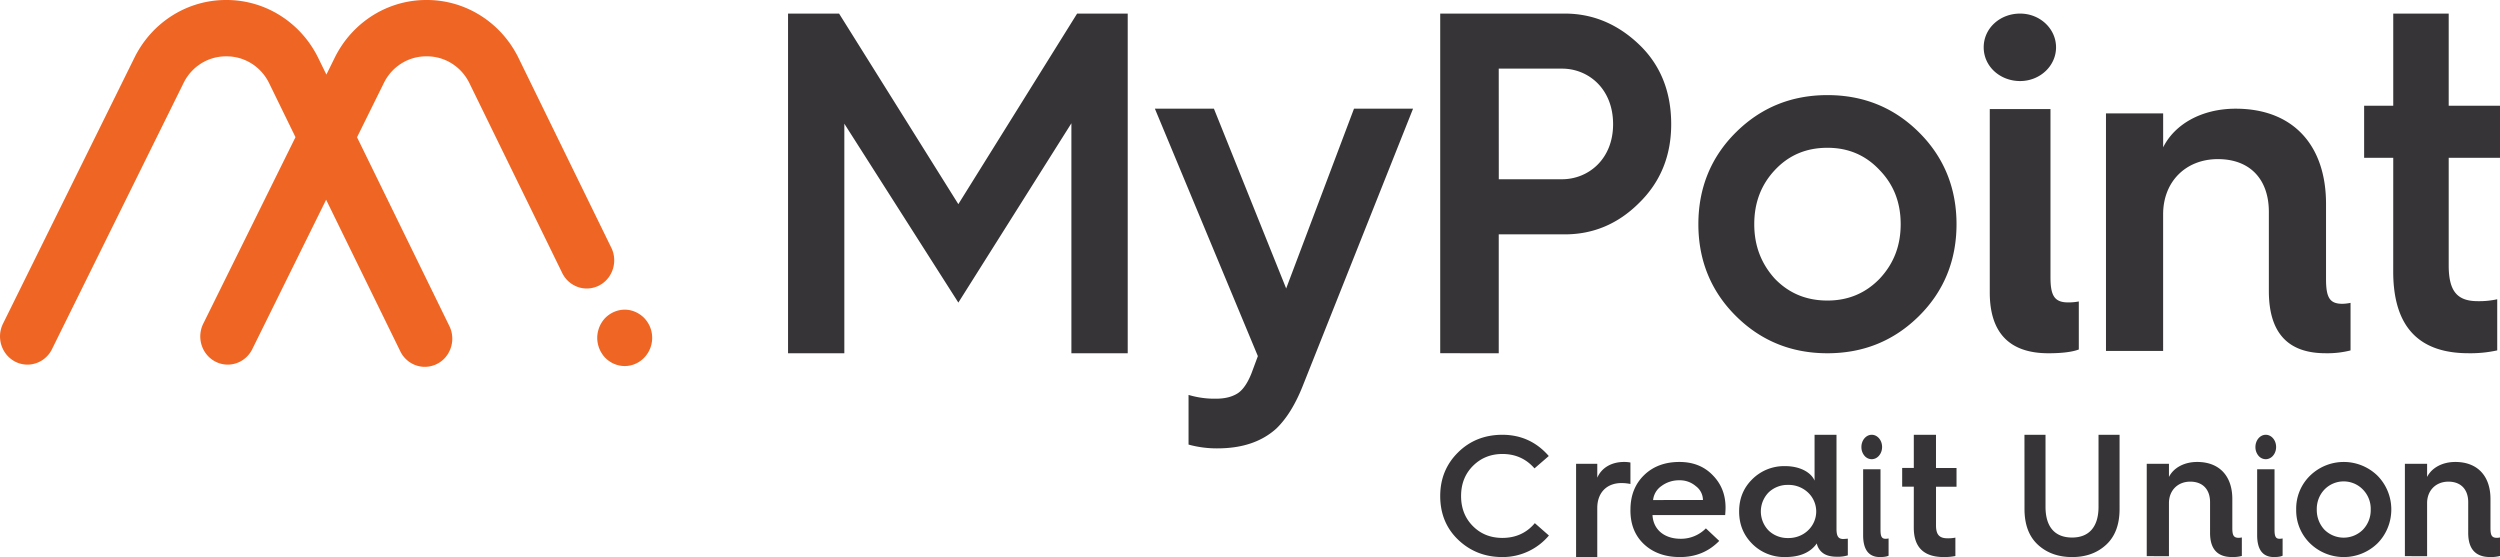
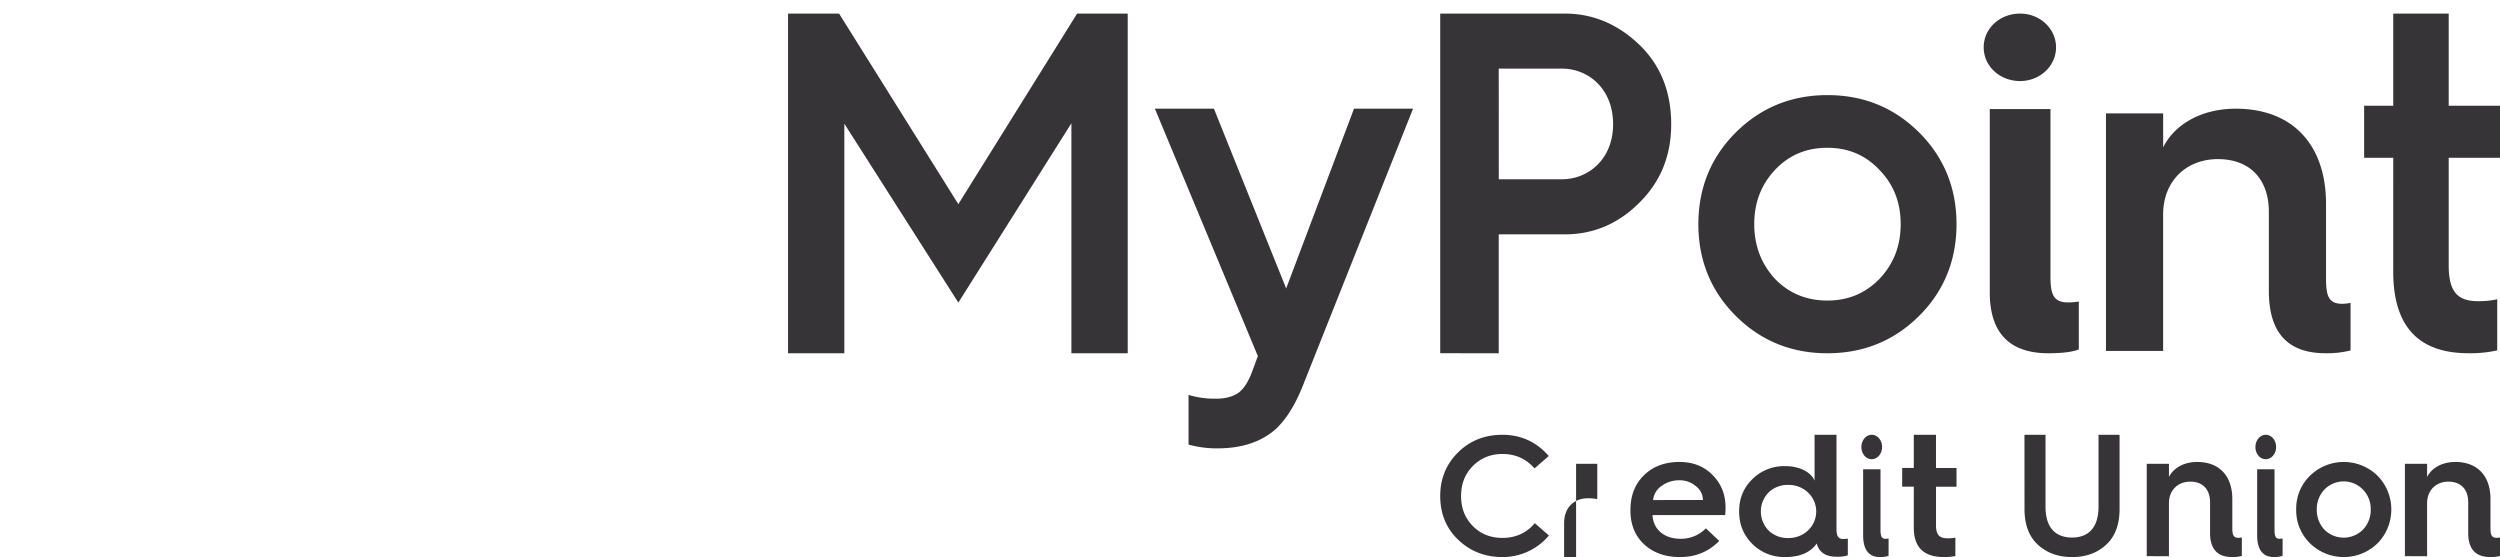
<svg xmlns="http://www.w3.org/2000/svg" width="184" height="41">
  <g fill="none">
-     <path d="M48 24.867a2.098 2.098 0 01-.9 1.724 2.025 2.025 0 01-.726.31c-.13.026-.263.04-.396.04a2.001 2.001 0 01-1.122-.35 1.937 1.937 0 01-.558-.573 2.15 2.15 0 01-.342-1.151 2.148 2.148 0 01.342-1.151 1.945 1.945 0 01.558-.573c.221-.15.468-.255.728-.31a1.924 1.924 0 011.168.12 2.09 2.09 0 01.656.448 2.086 2.086 0 01.553 1.06c.026.133.039.27.039.406zm-3.038-6.695l-6.786-13.88C36.898 1.66 34.278-.003 31.412 0h-.017c-2.86-.01-5.479 1.64-6.766 4.26l-.607 1.23-.587-1.2C22.157 1.66 19.537-.003 16.67 0h-.017c-2.86-.01-5.479 1.64-6.765 4.26L.22 23.824a2.12 2.12 0 00.11 2.071c.394.62 1.08.979 1.802.938A2.02 2.02 0 003.825 25.7l9.67-19.561c.592-1.232 1.821-2.007 3.16-1.991h.008c1.342-.012 2.571.767 3.16 2.004l1.925 3.943-6.788 13.728c-.505 1.022-.108 2.27.888 2.788.996.518 2.213.11 2.718-.911l5.437-11 5.43 11.096c.31.687.96 1.146 1.695 1.198a2.006 2.006 0 001.84-.947 2.12 2.12 0 00.076-2.11l-6.767-13.836 1.96-3.963c.591-1.233 1.82-2.007 3.16-1.991h.007c1.342-.013 2.572.767 3.16 2.004l6.786 13.88c.31.686.96 1.145 1.696 1.198a2.006 2.006 0 001.84-.948 2.12 2.12 0 00.076-2.11z" fill="#EF6523" />
-     <path fill="#363436" d="M58 26V1h3.756l8.778 14.026L79.276 1H83v25h-4.145V9.073l-8.32 13.197-8.392-13.166V26zm29.478 3.066a6.66 6.66 0 002.015.278c.682 0 1.186-.14 1.58-.383.394-.243.754-.766 1.041-1.498l.465-1.253L85 8h4.345l5.317 13.231L99.654 8H104l-8.118 20.404c-.538 1.358-1.185 2.403-1.94 3.134-1.076.975-2.514 1.462-4.345 1.462a7.799 7.799 0 01-2.12-.279v-3.655zM106 25.997V1h9.172c2.035 0 3.862.752 5.448 2.26 1.586 1.506 2.38 3.479 2.38 5.882 0 2.331-.793 4.268-2.38 5.811-1.55 1.542-3.379 2.296-5.448 2.296h-4.865V26L106 25.997zm4.31-12.804h4.655c1.931 0 3.759-1.47 3.759-4.053 0-2.618-1.828-4.089-3.759-4.089h-4.658l.004 8.142zM125 16.5c0-2.67.933-4.946 2.764-6.76C129.595 7.923 131.84 7 134.5 7s4.906.92 6.737 2.74c1.831 1.818 2.763 4.09 2.763 6.76 0 2.669-.932 4.946-2.763 6.76-1.831 1.816-4.077 2.74-6.737 2.74s-4.905-.92-6.736-2.74C125.933 21.443 125 19.17 125 16.5zm13.335 4.02c1.037-1.105 1.555-2.42 1.555-4.021 0-1.602-.518-2.918-1.555-3.985-1.035-1.104-2.314-1.637-3.834-1.637-1.554 0-2.833.534-3.869 1.637-1.001 1.067-1.519 2.384-1.519 3.985 0 1.6.519 2.917 1.52 4.02 1.035 1.069 2.314 1.601 3.868 1.601 1.519 0 2.797-.533 3.834-1.6zM146 3.483C146 2.084 147.192 1 148.681 1c1.46 0 2.644 1.112 2.644 2.483 0 1.37-1.184 2.482-2.644 2.482-1.485 0-2.681-1.084-2.681-2.482zm.447 4.546h4.468v12.377c0 1.363.298 1.852 1.303 1.852.262.002.524-.022.782-.07v3.533c-.447.174-1.191.279-2.233.279-2.868 0-4.32-1.503-4.32-4.475V8.029zm8.553 17.8V8.347h4.208v2.497c.849-1.7 2.83-2.844 5.34-2.844 4.207 0 6.648 2.671 6.648 7.007v5.515c0 1.352.248 1.838 1.202 1.838.203-.004.404-.027.602-.07v3.5c-.6.152-1.22.222-1.84.208-2.793 0-4.172-1.525-4.172-4.576v-5.826c0-2.393-1.38-3.885-3.75-3.885-2.372 0-4.032 1.665-4.032 4.058v10.06H155zm21.143-14.214H174V7.783h2.143V1h4.081v6.783H184v3.832h-3.776v7.913c0 1.935.647 2.638 2.144 2.638.48.009.959-.039 1.428-.141v3.763a9.154 9.154 0 01-2.112.21c-3.707 0-5.543-2-5.543-6.012l.002-8.37zM113.99 33.563l-1.051.91c-.62-.711-1.41-1.06-2.363-1.06-.864 0-1.594.299-2.176.886-.582.587-.864 1.323-.864 2.21 0 .886.284 1.622.864 2.208.58.587 1.311.873 2.176.873.977 0 1.781-.362 2.387-1.086l1.037.91A4.45 4.45 0 01110.575 41c-1.273 0-2.362-.424-3.252-1.273-.89-.849-1.323-1.934-1.323-3.22 0-1.287.445-2.356 1.323-3.22.878-.866 1.979-1.287 3.252-1.287 1.374.002 2.511.526 3.415 1.563zM116 41v-6.864h1.56v1.022c.314-.722 1.036-1.158 1.968-1.158.158-.002.316.012.472.041v1.58a3.317 3.317 0 00-.656-.068c-1.09 0-1.785.708-1.785 1.838V41H116zm4.002-3.486c0-1.056.341-1.902 1.01-2.55.668-.647 1.542-.964 2.592-.964.997 0 1.812.317 2.442.964.642.647.954 1.441.954 2.392 0 .198-.014.384-.028.555h-5.348c.054 1.056.858 1.743 2.073 1.743a2.571 2.571 0 001.856-.766l.983.923c-.778.793-1.733 1.189-2.893 1.189-1.078 0-1.965-.317-2.633-.937-.669-.621-1.01-1.454-1.01-2.494l.002-.055zm5.335-.713a1.28 1.28 0 00-.518-1.016 1.8 1.8 0 00-1.215-.436 2.161 2.161 0 00-1.323.423 1.436 1.436 0 00-.614 1.031l3.67-.002zm8.215-1.429V32h1.614v6.92c0 .546.135.75.497.75.113-.004.225-.012.337-.026v1.229a2.448 2.448 0 01-.793.102c-.39 0-.7-.064-.94-.204a1.175 1.175 0 01-.551-.774c-.47.672-1.252 1.002-2.327 1.002a3.317 3.317 0 01-2.42-.968c-.646-.647-.969-1.434-.969-2.386 0-.952.323-1.74.968-2.374a3.317 3.317 0 012.42-.964c1.088 0 1.905.457 2.164 1.065zm-.484 3.668a1.912 1.912 0 000-2.792 2.073 2.073 0 00-1.467-.559 2.006 2.006 0 00-1.438.56 2.007 2.007 0 000 2.791c.376.367.897.57 1.438.56.55.01 1.08-.191 1.467-.559zM137 32.905c-.003-.496.335-.902.756-.905.42-.003.763.396.766.893.003.496-.336.9-.756.904a.697.697 0 01-.542-.256.977.977 0 01-.224-.636zm.128 1.634h1.277v4.45c0 .49.085.665.372.665a.93.93 0 00.223-.025v1.27c-.128.063-.34.101-.638.101-.818 0-1.235-.54-1.235-1.61v-4.85zm3.728 1.28H140v-1.38h.856V32h1.633v2.443H144v1.38h-1.51v2.848c0 .695.258.948.856.948.191.004.383-.013.57-.05v1.354c-.277.055-.56.08-.843.077-1.483 0-2.219-.722-2.219-2.165l.002-3.016zM149 32h1.55v5.301c0 1.526.73 2.262 1.956 2.262 1.203 0 1.946-.736 1.946-2.262V32H156v5.466c0 1.131-.322 2.008-.979 2.619-.656.61-1.487.915-2.511.915-1.025 0-1.87-.305-2.528-.915-.657-.61-.979-1.488-.979-2.619L149 32zm9 8.932v-6.797h1.635v.97c.33-.66 1.1-1.105 2.077-1.105 1.635 0 2.587 1.037 2.587 2.724v2.145c0 .526.096.714.467.714.079 0 .157-.01.234-.027v1.362c-.233.06-.474.087-.715.081-1.087 0-1.624-.593-1.624-1.78v-2.262c0-.93-.536-1.508-1.458-1.508-.921 0-1.568.647-1.568 1.578v3.911L158 40.932zm8-8.027c-.003-.496.336-.902.756-.905.42-.003.763.396.766.893.003.496-.335.9-.756.904a.698.698 0 01-.542-.256.977.977 0 01-.224-.636zm.127 1.634h1.278v4.45c0 .49.085.665.372.665.075 0 .15-.008.223-.025v1.27c-.128.063-.34.101-.638.101-.819 0-1.235-.54-1.235-1.61v-4.85zM169 37.5a3.387 3.387 0 011.019-2.49 3.554 3.554 0 014.963 0A3.534 3.534 0 01176 37.5c0 .938-.367 1.836-1.018 2.491a3.557 3.557 0 01-4.963 0A3.389 3.389 0 01169 37.5zm4.913 1.482a2.07 2.07 0 00.572-1.482 2.02 2.02 0 00-.572-1.466 1.971 1.971 0 00-2.838 0c-.37.391-.572.92-.56 1.466-.01.55.19 1.083.56 1.482a2.003 2.003 0 002.838 0zm3.087 1.95v-6.797h1.635v.97c.33-.66 1.1-1.105 2.077-1.105 1.635 0 2.587 1.037 2.587 2.724v2.145c0 .526.096.714.467.714.079 0 .157-.01.234-.027v1.362c-.233.06-.474.087-.715.081-1.087 0-1.624-.593-1.624-1.78v-2.262c0-.93-.536-1.508-1.458-1.508-.921 0-1.568.647-1.568 1.578v3.911L177 40.932z" />
+     <path fill="#363436" d="M58 26V1h3.756l8.778 14.026L79.276 1H83v25h-4.145V9.073l-8.32 13.197-8.392-13.166V26zm29.478 3.066a6.66 6.66 0 002.015.278c.682 0 1.186-.14 1.58-.383.394-.243.754-.766 1.041-1.498l.465-1.253L85 8h4.345l5.317 13.231L99.654 8H104l-8.118 20.404c-.538 1.358-1.185 2.403-1.94 3.134-1.076.975-2.514 1.462-4.345 1.462a7.799 7.799 0 01-2.12-.279v-3.655zM106 25.997V1h9.172c2.035 0 3.862.752 5.448 2.26 1.586 1.506 2.38 3.479 2.38 5.882 0 2.331-.793 4.268-2.38 5.811-1.55 1.542-3.379 2.296-5.448 2.296h-4.865V26L106 25.997zm4.31-12.804h4.655c1.931 0 3.759-1.47 3.759-4.053 0-2.618-1.828-4.089-3.759-4.089h-4.658l.004 8.142zM125 16.5c0-2.67.933-4.946 2.764-6.76C129.595 7.923 131.84 7 134.5 7s4.906.92 6.737 2.74c1.831 1.818 2.763 4.09 2.763 6.76 0 2.669-.932 4.946-2.763 6.76-1.831 1.816-4.077 2.74-6.737 2.74s-4.905-.92-6.736-2.74C125.933 21.443 125 19.17 125 16.5zm13.335 4.02c1.037-1.105 1.555-2.42 1.555-4.021 0-1.602-.518-2.918-1.555-3.985-1.035-1.104-2.314-1.637-3.834-1.637-1.554 0-2.833.534-3.869 1.637-1.001 1.067-1.519 2.384-1.519 3.985 0 1.6.519 2.917 1.52 4.02 1.035 1.069 2.314 1.601 3.868 1.601 1.519 0 2.797-.533 3.834-1.6zM146 3.483C146 2.084 147.192 1 148.681 1c1.46 0 2.644 1.112 2.644 2.483 0 1.37-1.184 2.482-2.644 2.482-1.485 0-2.681-1.084-2.681-2.482zm.447 4.546h4.468v12.377c0 1.363.298 1.852 1.303 1.852.262.002.524-.022.782-.07v3.533c-.447.174-1.191.279-2.233.279-2.868 0-4.32-1.503-4.32-4.475V8.029zm8.553 17.8V8.347h4.208v2.497c.849-1.7 2.83-2.844 5.34-2.844 4.207 0 6.648 2.671 6.648 7.007v5.515c0 1.352.248 1.838 1.202 1.838.203-.004.404-.027.602-.07v3.5c-.6.152-1.22.222-1.84.208-2.793 0-4.172-1.525-4.172-4.576v-5.826c0-2.393-1.38-3.885-3.75-3.885-2.372 0-4.032 1.665-4.032 4.058v10.06H155zm21.143-14.214H174V7.783h2.143V1h4.081v6.783H184v3.832h-3.776v7.913c0 1.935.647 2.638 2.144 2.638.48.009.959-.039 1.428-.141v3.763a9.154 9.154 0 01-2.112.21c-3.707 0-5.543-2-5.543-6.012l.002-8.37zM113.99 33.563l-1.051.91c-.62-.711-1.41-1.06-2.363-1.06-.864 0-1.594.299-2.176.886-.582.587-.864 1.323-.864 2.21 0 .886.284 1.622.864 2.208.58.587 1.311.873 2.176.873.977 0 1.781-.362 2.387-1.086l1.037.91A4.45 4.45 0 01110.575 41c-1.273 0-2.362-.424-3.252-1.273-.89-.849-1.323-1.934-1.323-3.22 0-1.287.445-2.356 1.323-3.22.878-.866 1.979-1.287 3.252-1.287 1.374.002 2.511.526 3.415 1.563zM116 41v-6.864h1.56v1.022v1.58a3.317 3.317 0 00-.656-.068c-1.09 0-1.785.708-1.785 1.838V41H116zm4.002-3.486c0-1.056.341-1.902 1.01-2.55.668-.647 1.542-.964 2.592-.964.997 0 1.812.317 2.442.964.642.647.954 1.441.954 2.392 0 .198-.014.384-.028.555h-5.348c.054 1.056.858 1.743 2.073 1.743a2.571 2.571 0 001.856-.766l.983.923c-.778.793-1.733 1.189-2.893 1.189-1.078 0-1.965-.317-2.633-.937-.669-.621-1.01-1.454-1.01-2.494l.002-.055zm5.335-.713a1.28 1.28 0 00-.518-1.016 1.8 1.8 0 00-1.215-.436 2.161 2.161 0 00-1.323.423 1.436 1.436 0 00-.614 1.031l3.67-.002zm8.215-1.429V32h1.614v6.92c0 .546.135.75.497.75.113-.004.225-.012.337-.026v1.229a2.448 2.448 0 01-.793.102c-.39 0-.7-.064-.94-.204a1.175 1.175 0 01-.551-.774c-.47.672-1.252 1.002-2.327 1.002a3.317 3.317 0 01-2.42-.968c-.646-.647-.969-1.434-.969-2.386 0-.952.323-1.74.968-2.374a3.317 3.317 0 012.42-.964c1.088 0 1.905.457 2.164 1.065zm-.484 3.668a1.912 1.912 0 000-2.792 2.073 2.073 0 00-1.467-.559 2.006 2.006 0 00-1.438.56 2.007 2.007 0 000 2.791c.376.367.897.57 1.438.56.55.01 1.08-.191 1.467-.559zM137 32.905c-.003-.496.335-.902.756-.905.42-.003.763.396.766.893.003.496-.336.9-.756.904a.697.697 0 01-.542-.256.977.977 0 01-.224-.636zm.128 1.634h1.277v4.45c0 .49.085.665.372.665a.93.93 0 00.223-.025v1.27c-.128.063-.34.101-.638.101-.818 0-1.235-.54-1.235-1.61v-4.85zm3.728 1.28H140v-1.38h.856V32h1.633v2.443H144v1.38h-1.51v2.848c0 .695.258.948.856.948.191.004.383-.013.57-.05v1.354c-.277.055-.56.08-.843.077-1.483 0-2.219-.722-2.219-2.165l.002-3.016zM149 32h1.55v5.301c0 1.526.73 2.262 1.956 2.262 1.203 0 1.946-.736 1.946-2.262V32H156v5.466c0 1.131-.322 2.008-.979 2.619-.656.61-1.487.915-2.511.915-1.025 0-1.87-.305-2.528-.915-.657-.61-.979-1.488-.979-2.619L149 32zm9 8.932v-6.797h1.635v.97c.33-.66 1.1-1.105 2.077-1.105 1.635 0 2.587 1.037 2.587 2.724v2.145c0 .526.096.714.467.714.079 0 .157-.01.234-.027v1.362c-.233.06-.474.087-.715.081-1.087 0-1.624-.593-1.624-1.78v-2.262c0-.93-.536-1.508-1.458-1.508-.921 0-1.568.647-1.568 1.578v3.911L158 40.932zm8-8.027c-.003-.496.336-.902.756-.905.42-.003.763.396.766.893.003.496-.335.9-.756.904a.698.698 0 01-.542-.256.977.977 0 01-.224-.636zm.127 1.634h1.278v4.45c0 .49.085.665.372.665.075 0 .15-.008.223-.025v1.27c-.128.063-.34.101-.638.101-.819 0-1.235-.54-1.235-1.61v-4.85zM169 37.5a3.387 3.387 0 011.019-2.49 3.554 3.554 0 014.963 0A3.534 3.534 0 01176 37.5c0 .938-.367 1.836-1.018 2.491a3.557 3.557 0 01-4.963 0A3.389 3.389 0 01169 37.5zm4.913 1.482a2.07 2.07 0 00.572-1.482 2.02 2.02 0 00-.572-1.466 1.971 1.971 0 00-2.838 0c-.37.391-.572.92-.56 1.466-.01.55.19 1.083.56 1.482a2.003 2.003 0 002.838 0zm3.087 1.95v-6.797h1.635v.97c.33-.66 1.1-1.105 2.077-1.105 1.635 0 2.587 1.037 2.587 2.724v2.145c0 .526.096.714.467.714.079 0 .157-.01.234-.027v1.362c-.233.06-.474.087-.715.081-1.087 0-1.624-.593-1.624-1.78v-2.262c0-.93-.536-1.508-1.458-1.508-.921 0-1.568.647-1.568 1.578v3.911L177 40.932z" />
  </g>
</svg>